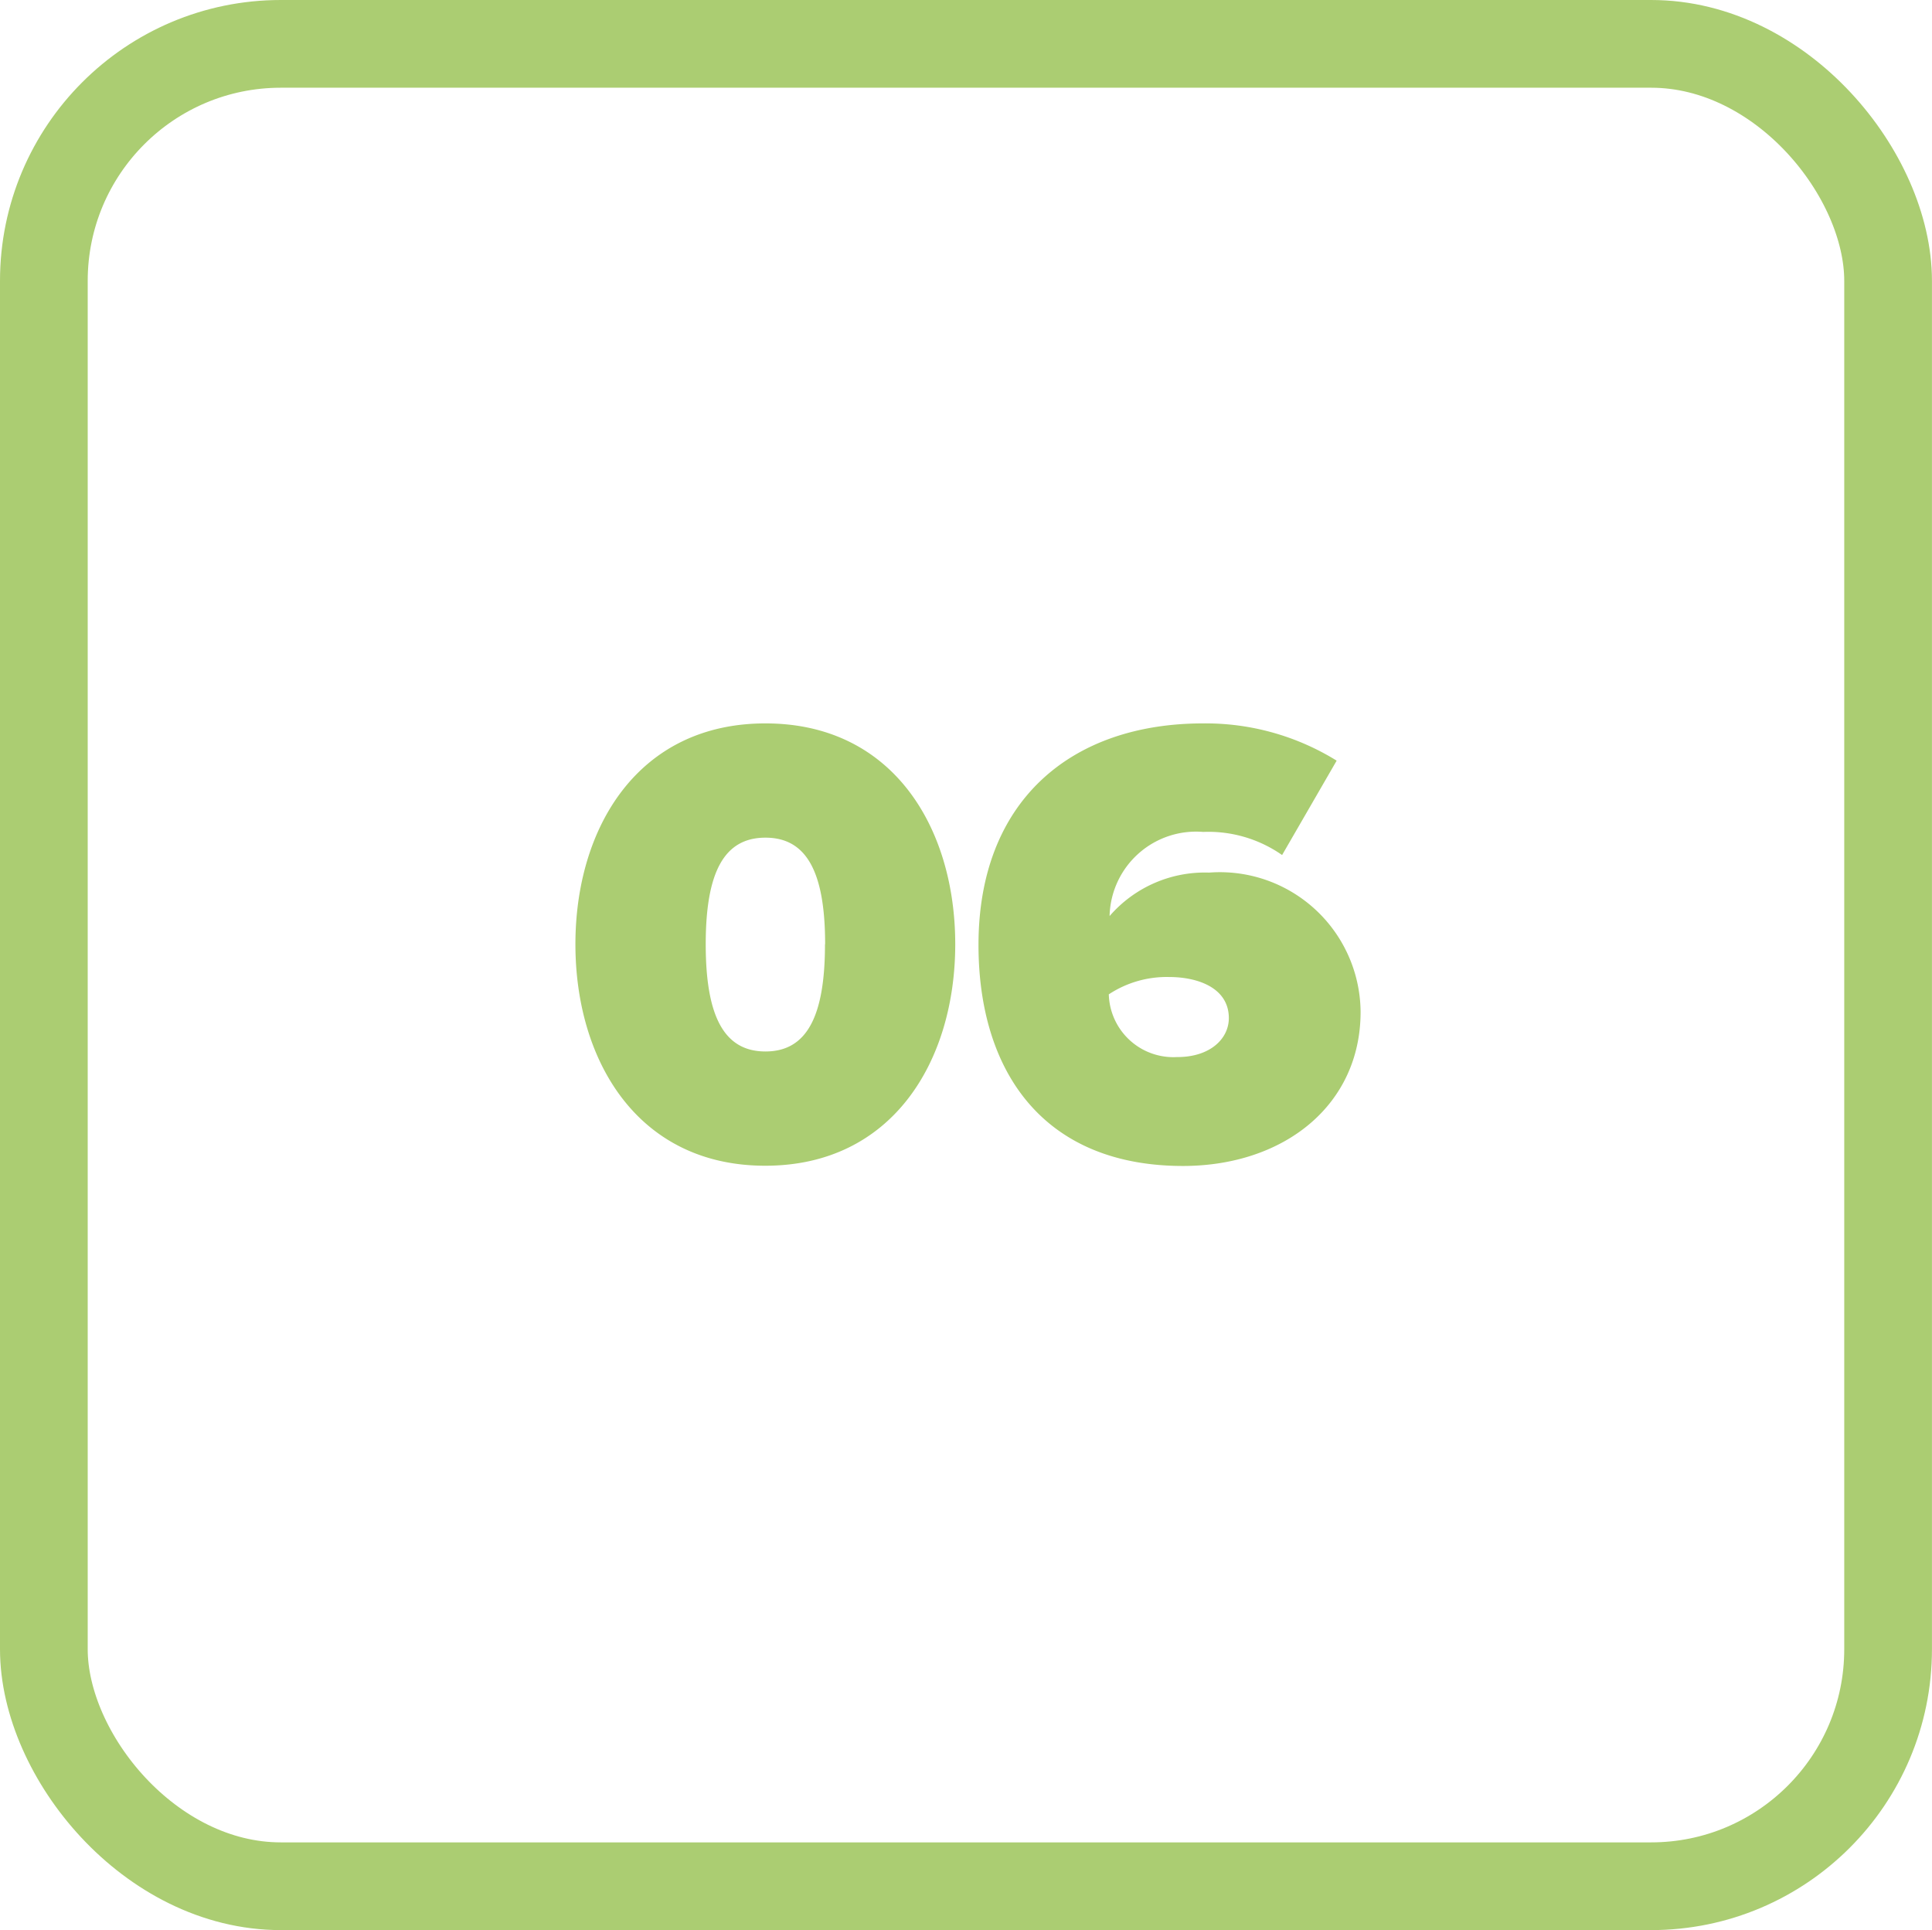
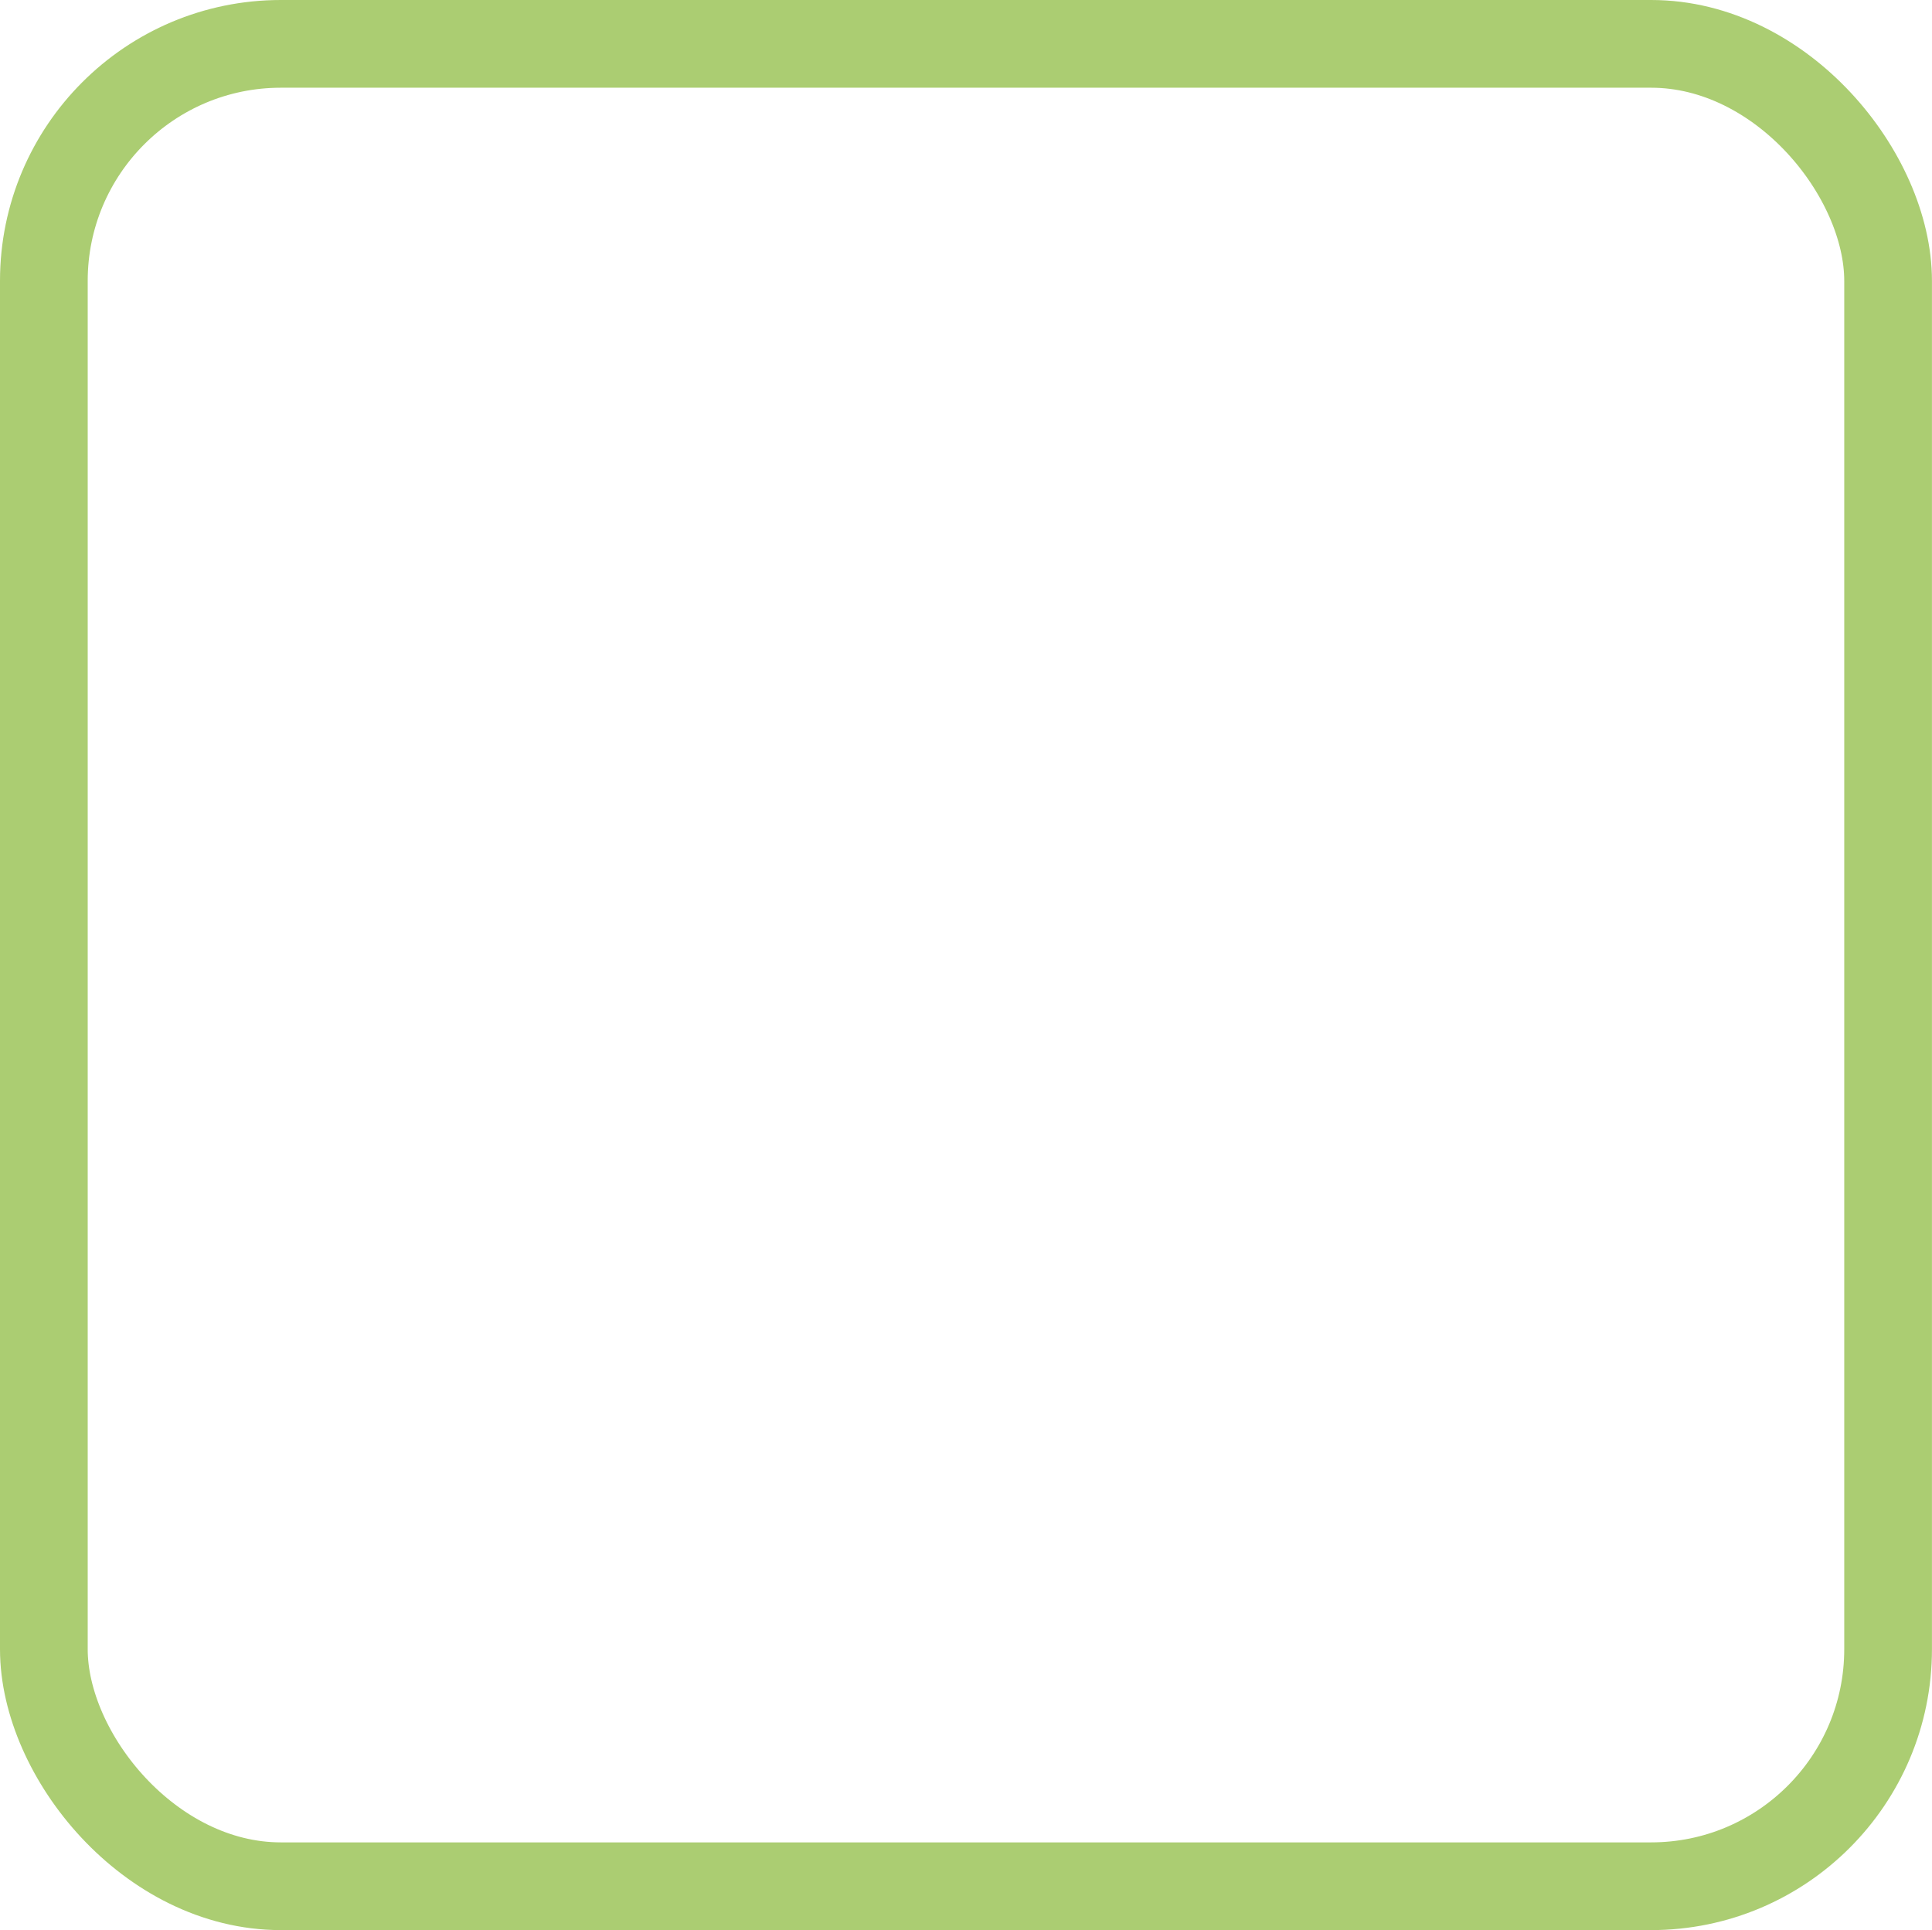
<svg xmlns="http://www.w3.org/2000/svg" id="_6-h" data-name="6-h" width="40.046" height="40" viewBox="0 0 40.046 40">
  <rect id="Rectangle_5551" data-name="Rectangle 5551" width="38.227" height="38.182" rx="4.912" transform="translate(0.909 0.909)" fill="none" stroke="#abcd72" stroke-width="1.818" />
-   <path id="Path_19040" data-name="Path 19040" d="M11.927,19.569c0-2.408,1.291-4.577,3.939-4.577S19.8,17.161,19.8,19.569s-1.291,4.59-3.938,4.59S11.927,21.978,11.927,19.569Zm5.176,0c0-1.5-.386-2.209-1.237-2.209s-1.238.705-1.238,2.209.386,2.222,1.238,2.222S17.1,21.073,17.1,19.569Zm3.179.013c0-2.967,1.9-4.59,4.657-4.59a5.155,5.155,0,0,1,2.767.772L26.575,17.72a2.666,2.666,0,0,0-1.636-.479A1.793,1.793,0,0,0,23,18.957v.027a2.61,2.61,0,0,1,2.062-.9,2.917,2.917,0,0,1,3.14,2.887c0,1.929-1.583,3.193-3.686,3.193C21.6,24.16,20.282,22.177,20.282,19.583ZM25.471,21.1c0-.625-.639-.852-1.237-.852a2.18,2.18,0,0,0-1.251.359,1.339,1.339,0,0,0,1.41,1.3C25.085,21.911,25.471,21.525,25.471,21.1Z" fill="#abcd72" />
</svg>